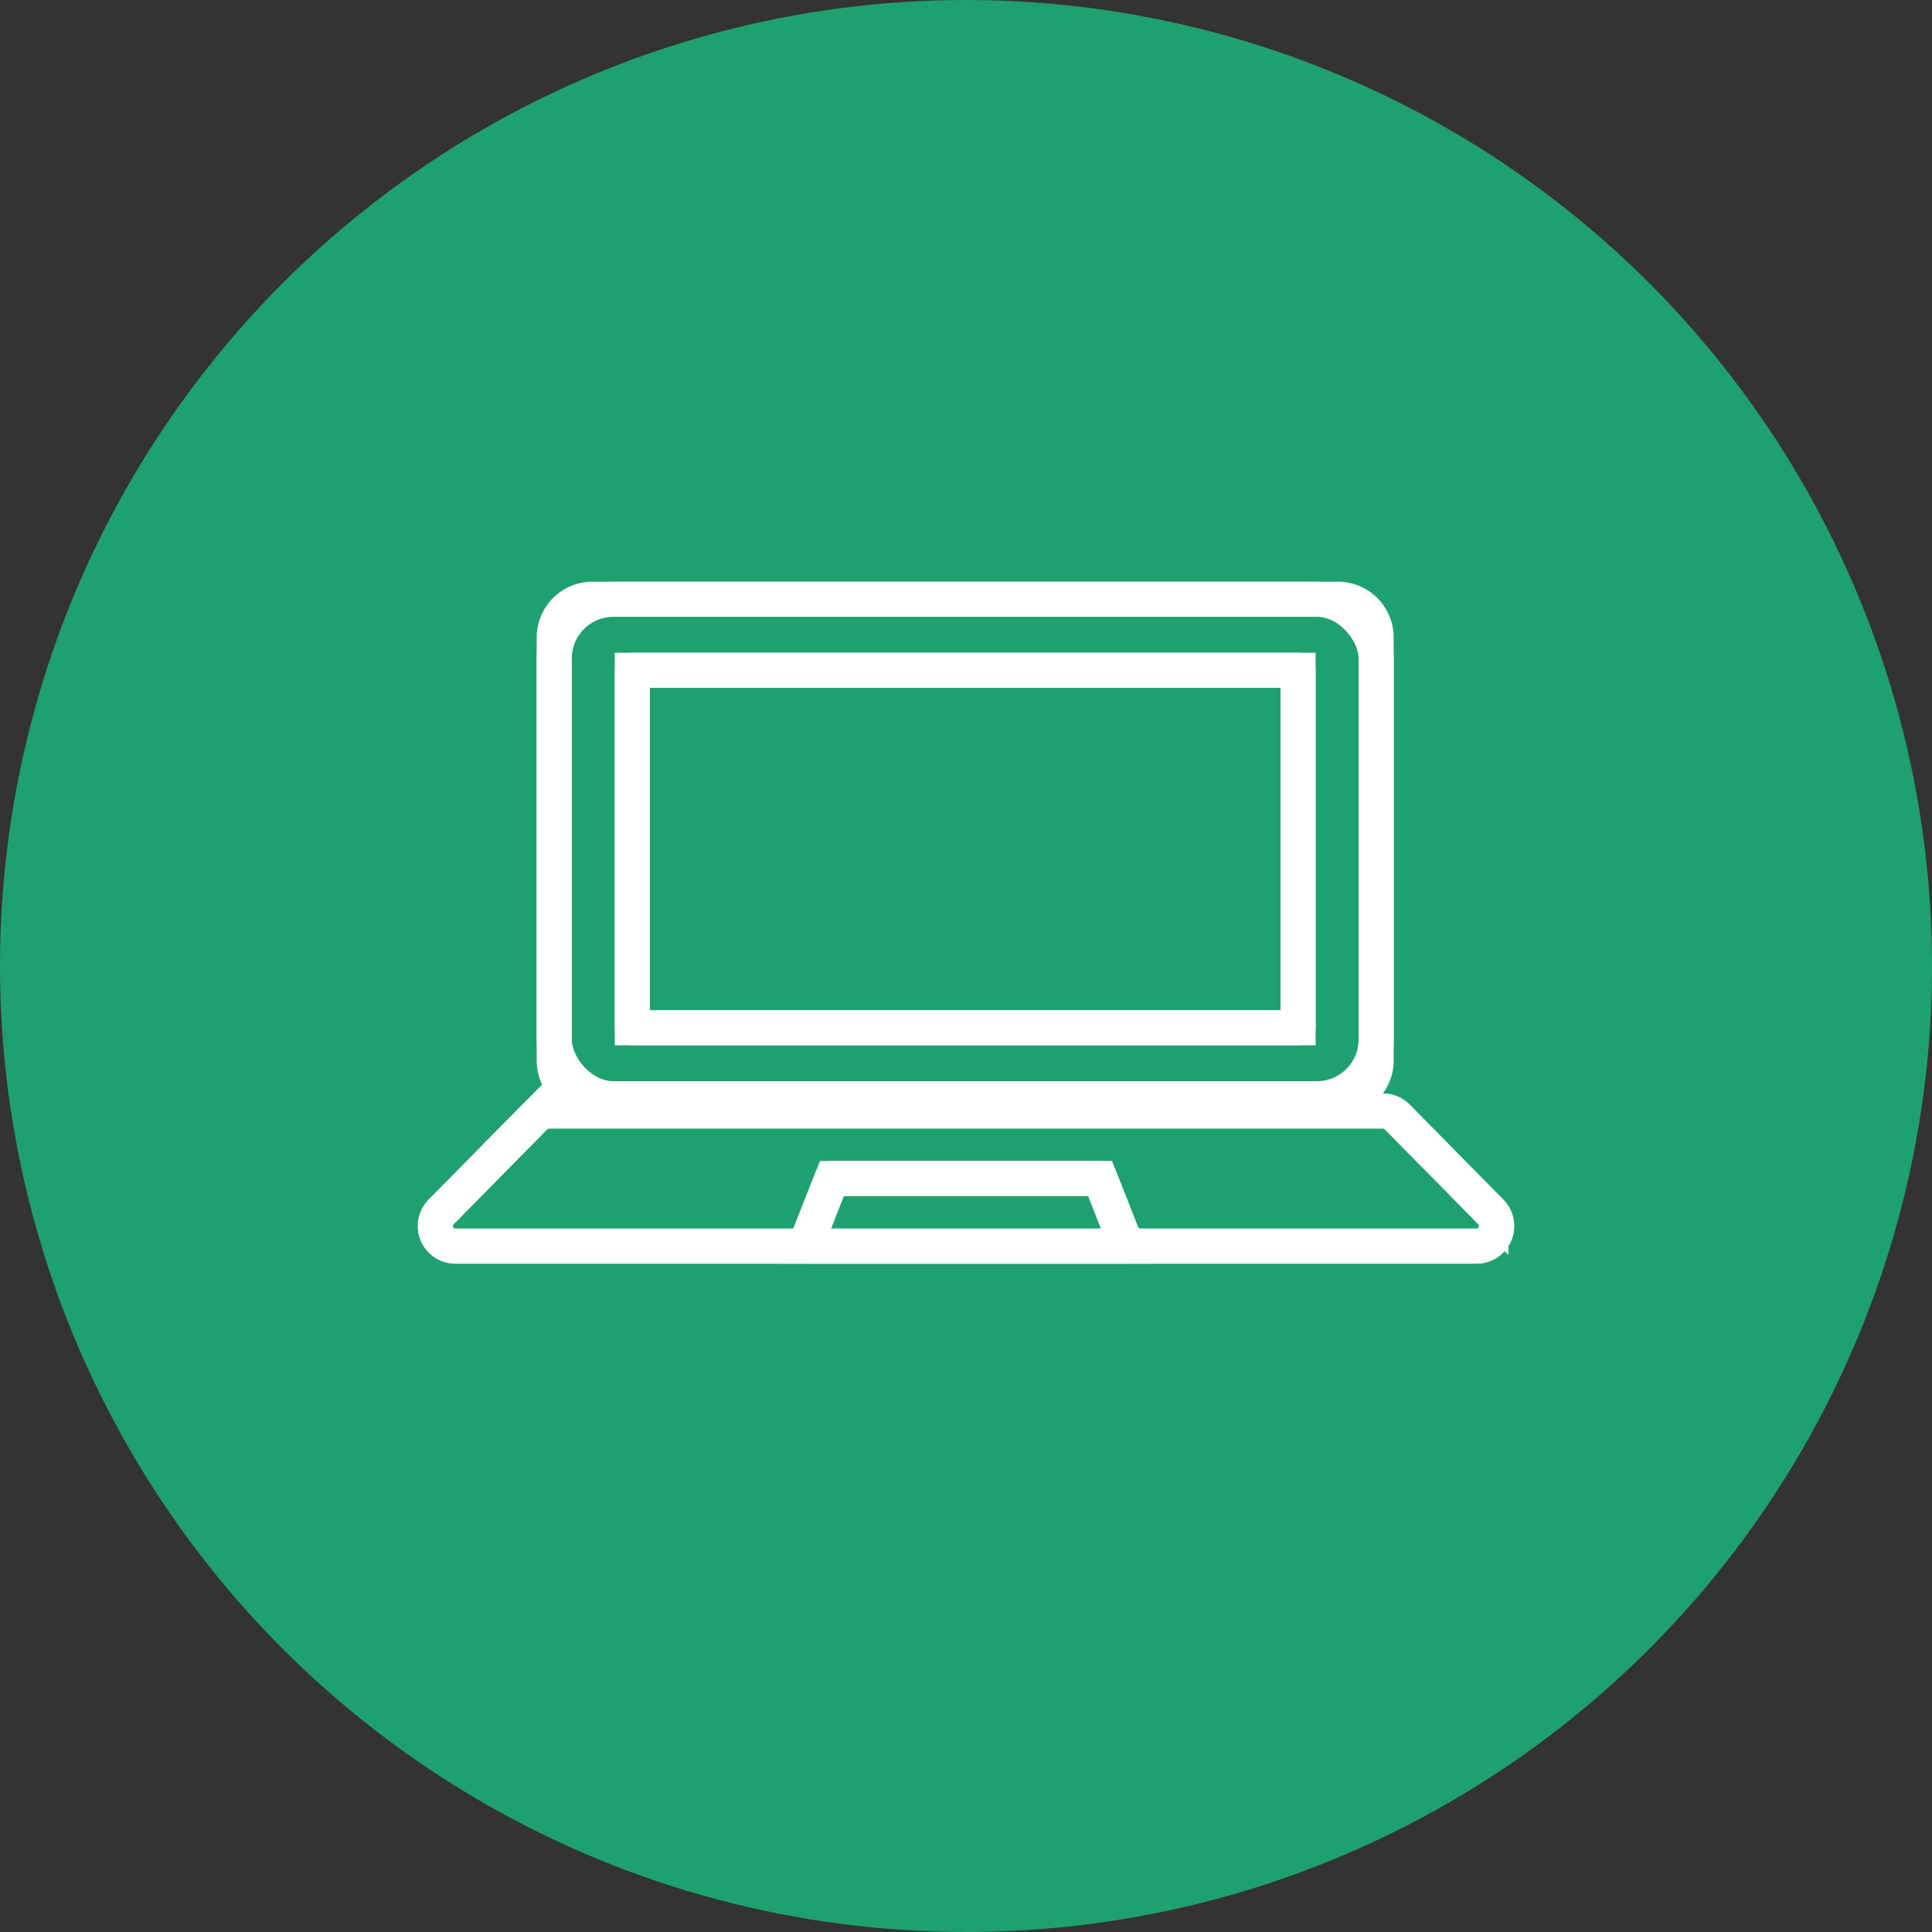
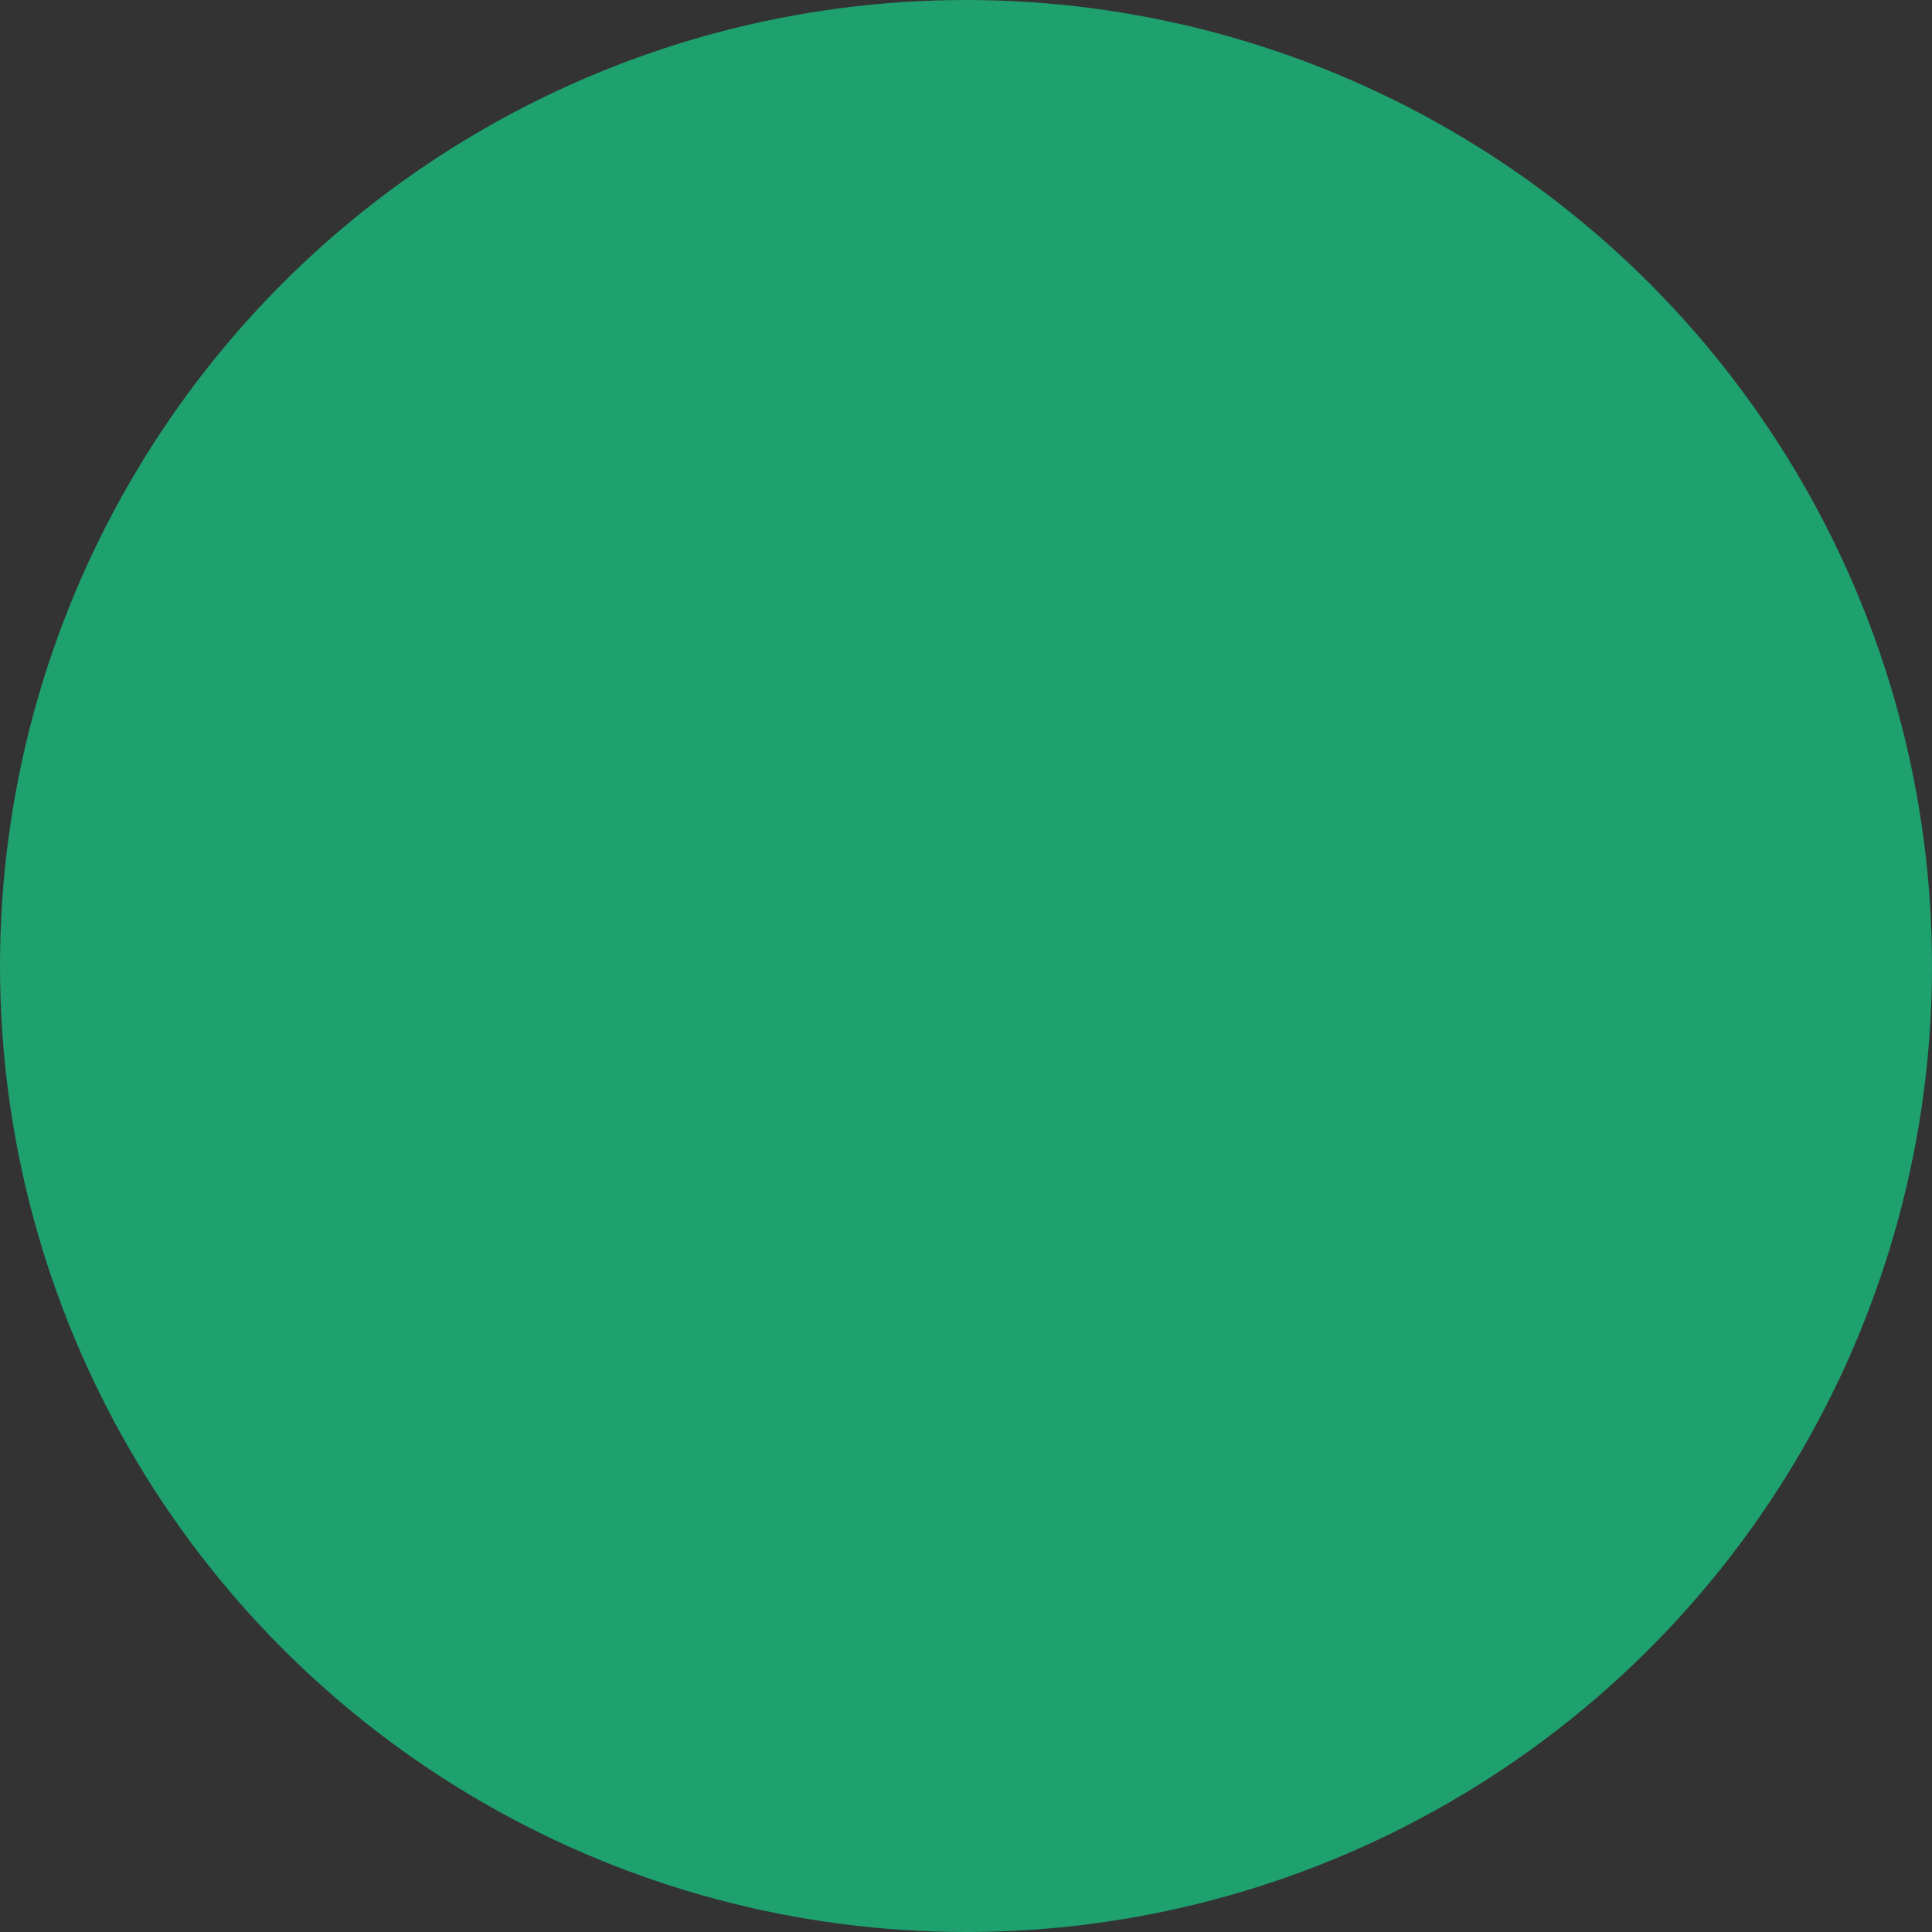
<svg xmlns="http://www.w3.org/2000/svg" width="275" height="275" viewBox="0 0 275 275">
  <rect x="0" y="0" width="275" height="275" fill="#333333" stroke="none" />
  <defs>
    <clipPath id="clip-path">
-       <rect id="長方形_27034" data-name="長方形 27034" width="158.168" height="99.174" fill="#1fa06f" stroke="#fff" stroke-width="5" />
-     </clipPath>
+       </clipPath>
  </defs>
  <g id="_05" data-name="05" transform="translate(-16100 -6594)">
    <circle id="楕円形_76" data-name="楕円形 76" cx="137.5" cy="137.5" r="137.5" transform="translate(16100 6594)" fill="#1fa06f" />
    <g id="グループ_13918" data-name="グループ 13918" transform="translate(16158.416 6675.744)">
      <g id="グループ_13890" data-name="グループ 13890" clip-path="url(#clip-path)">
-         <path id="パス_26561" data-name="パス 26561" d="M143.225,76.6H37.123a5.441,5.441,0,0,1-5.441-5.441V10.941A5.441,5.441,0,0,1,37.123,5.5h106.1a5.441,5.441,0,0,1,5.441,5.442V71.155a5.441,5.441,0,0,1-5.441,5.441" transform="translate(-11.205 -1.945)" fill="#1fa06f" stroke="#fff" stroke-width="5" />
        <rect id="長方形_27031" data-name="長方形 27031" width="116.984" height="71.097" rx="8.418" transform="translate(20.477 3.554)" fill="#1fa06f" stroke="#fff" stroke-linecap="round" stroke-linejoin="round" stroke-width="5" />
-         <path id="パス_26566" data-name="パス 26566" d="M0,0H94.756V50.882H0Z" transform="translate(31.592 13.662)" fill="#1fa06f" stroke="#fff" stroke-width="5" />
        <rect id="長方形_27033" data-name="長方形 27033" width="94.756" height="50.882" transform="translate(31.592 13.662)" fill="#1fa06f" stroke="#fff" stroke-linecap="round" stroke-linejoin="round" stroke-width="5" />
        <path id="パス_26562" data-name="パス 26562" d="M153.7,137.428H8.354a2.848,2.848,0,0,1-2.029-4.848l13.321-13.514a2.85,2.85,0,0,1,2.029-.849H140.384a2.848,2.848,0,0,1,2.028.849l13.321,13.514a2.848,2.848,0,0,1-2.028,4.848" transform="translate(-1.945 -41.809)" fill="#1fa06f" stroke="#fff" stroke-width="5" />
        <path id="パス_26563" data-name="パス 26563" d="M153.7,137.428H8.354a2.848,2.848,0,0,1-2.029-4.848l13.321-13.514a2.85,2.85,0,0,1,2.029-.849H140.384a2.848,2.848,0,0,1,2.028.849l13.321,13.514A2.848,2.848,0,0,1,153.7,137.428Z" transform="translate(-1.945 -41.809)" fill="#1fa06f" stroke="#fff" stroke-linecap="round" stroke-linejoin="round" stroke-width="5" />
-         <path id="パス_26564" data-name="パス 26564" d="M132.713,142.684H86.974l3.788-9.605h38.164Z" transform="translate(-30.76 -47.065)" fill="#1fa06f" stroke="#fff" stroke-width="5" />
-         <path id="パス_26565" data-name="パス 26565" d="M132.713,142.684H86.974l3.788-9.605h38.164Z" transform="translate(-30.76 -47.065)" fill="#1fa06f" stroke="#fff" stroke-linecap="round" stroke-linejoin="round" stroke-width="5" />
      </g>
    </g>
  </g>
</svg>